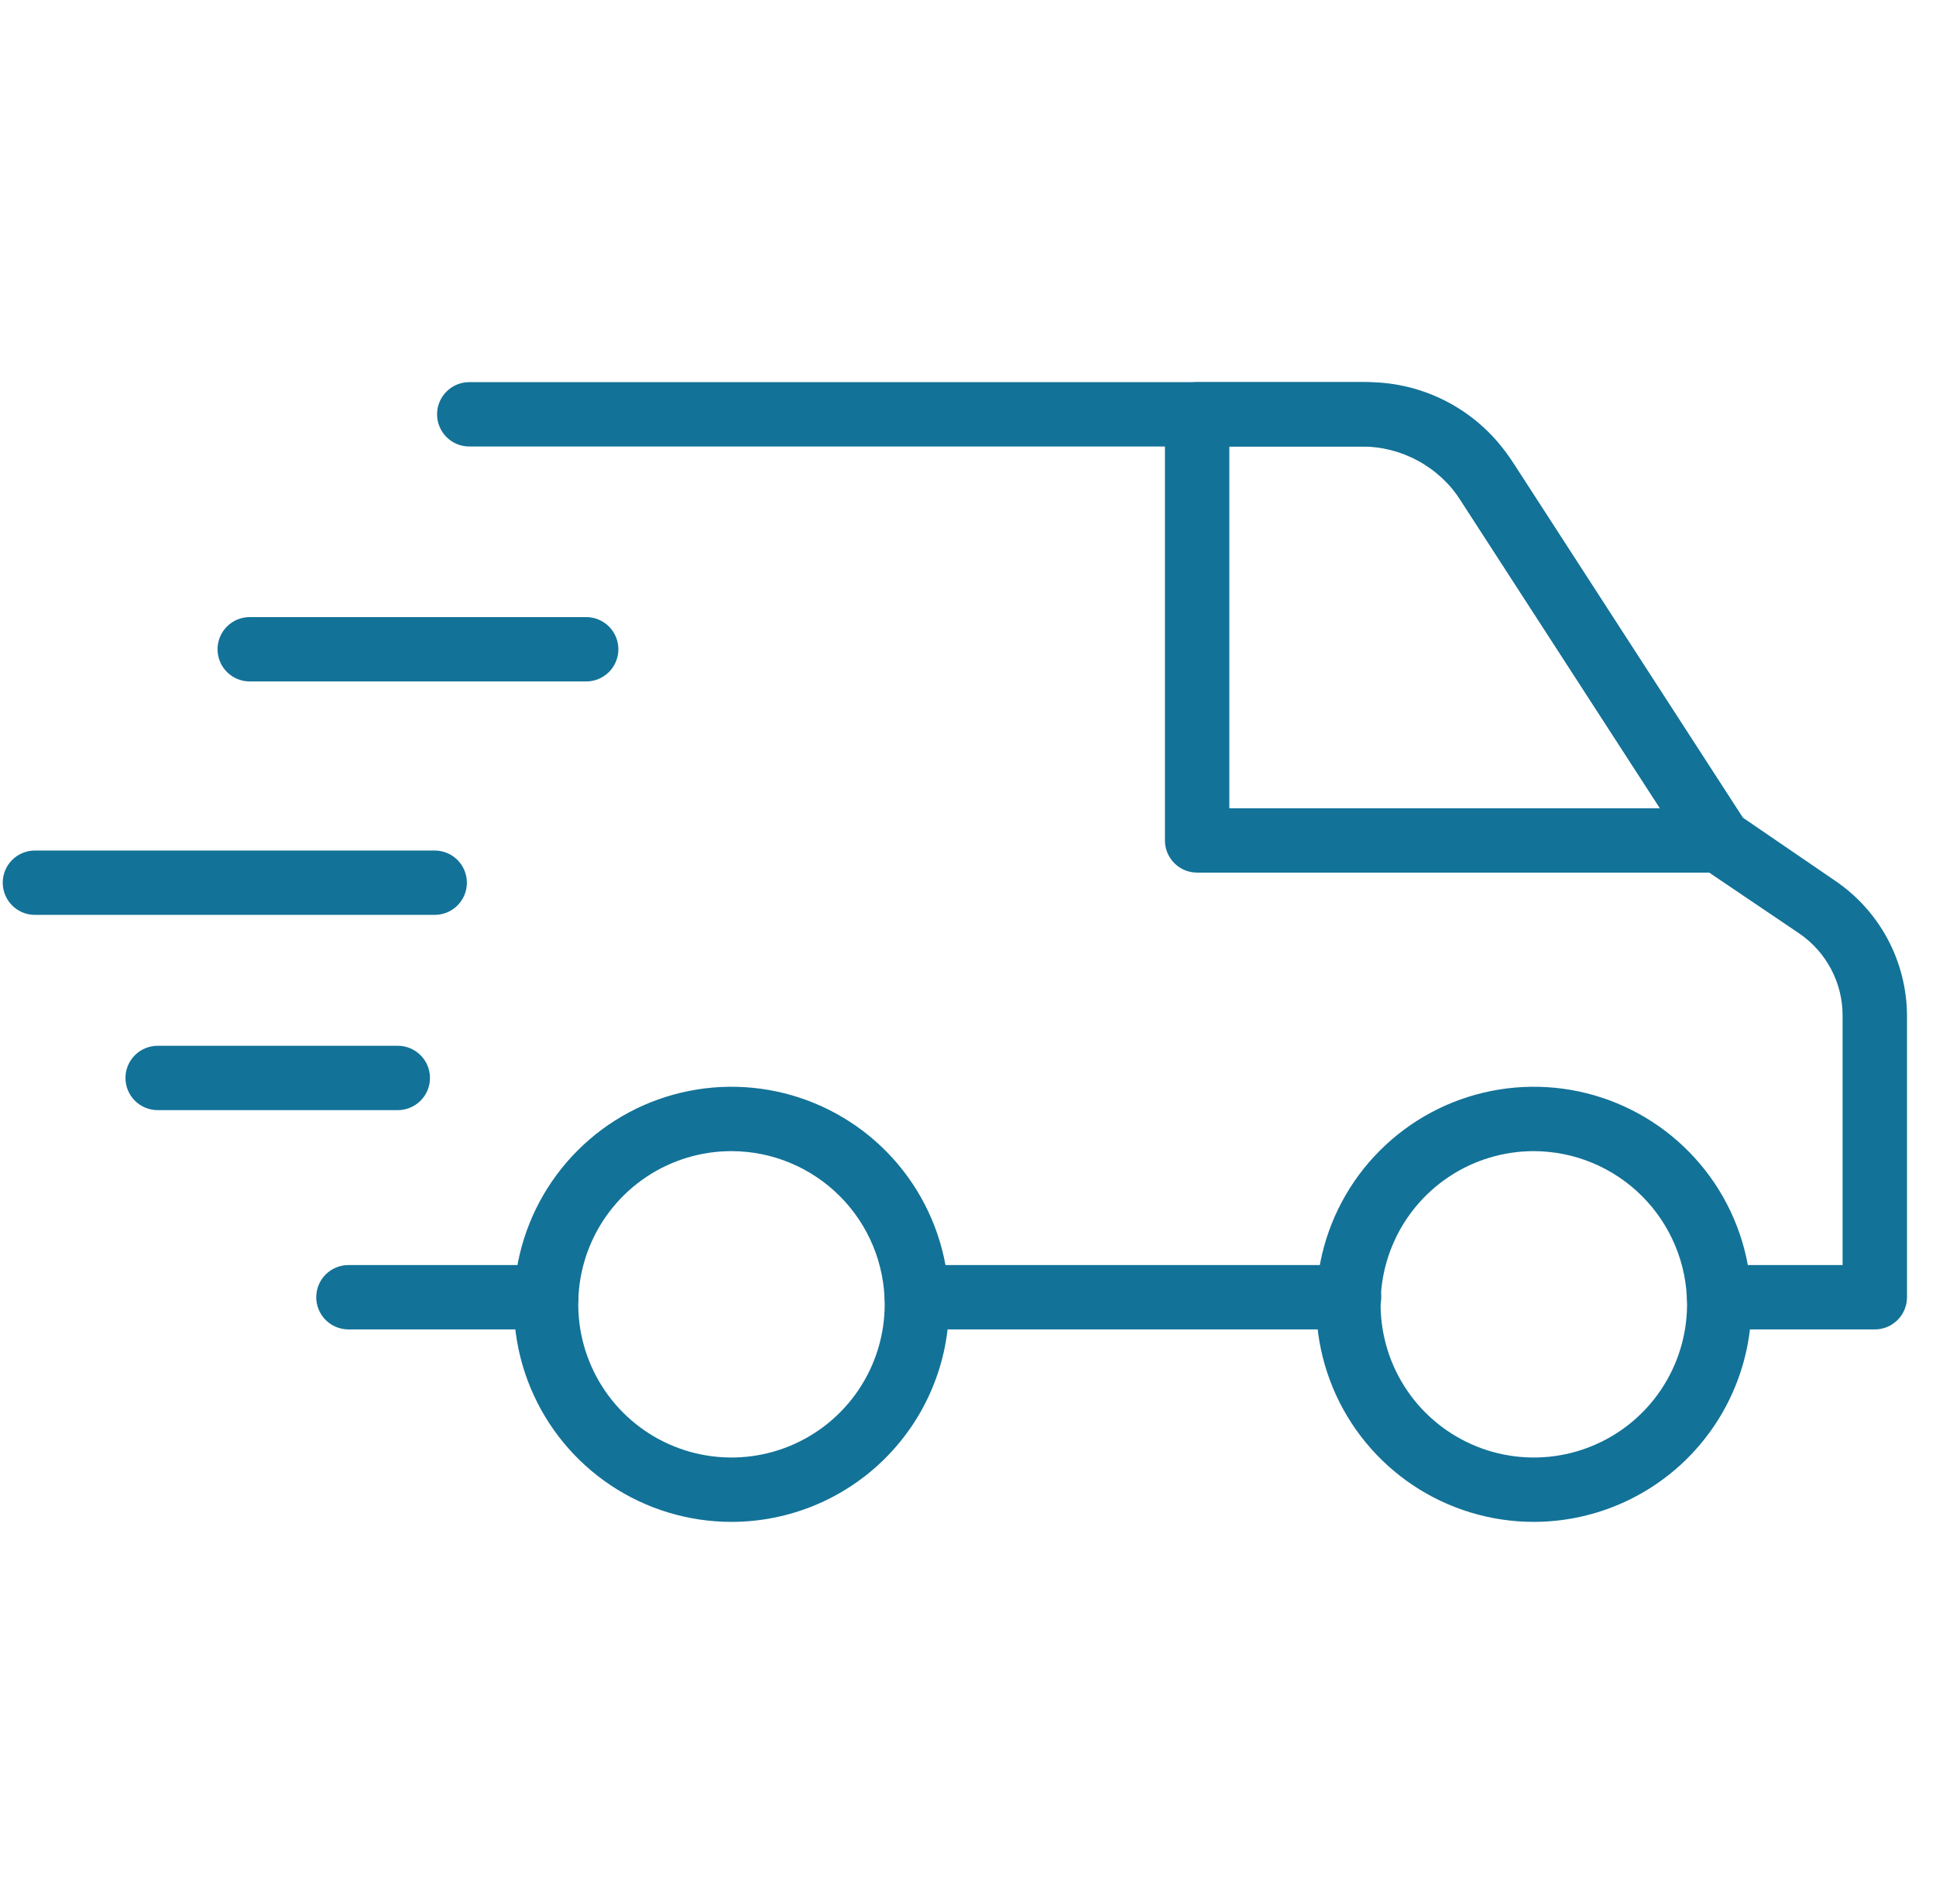
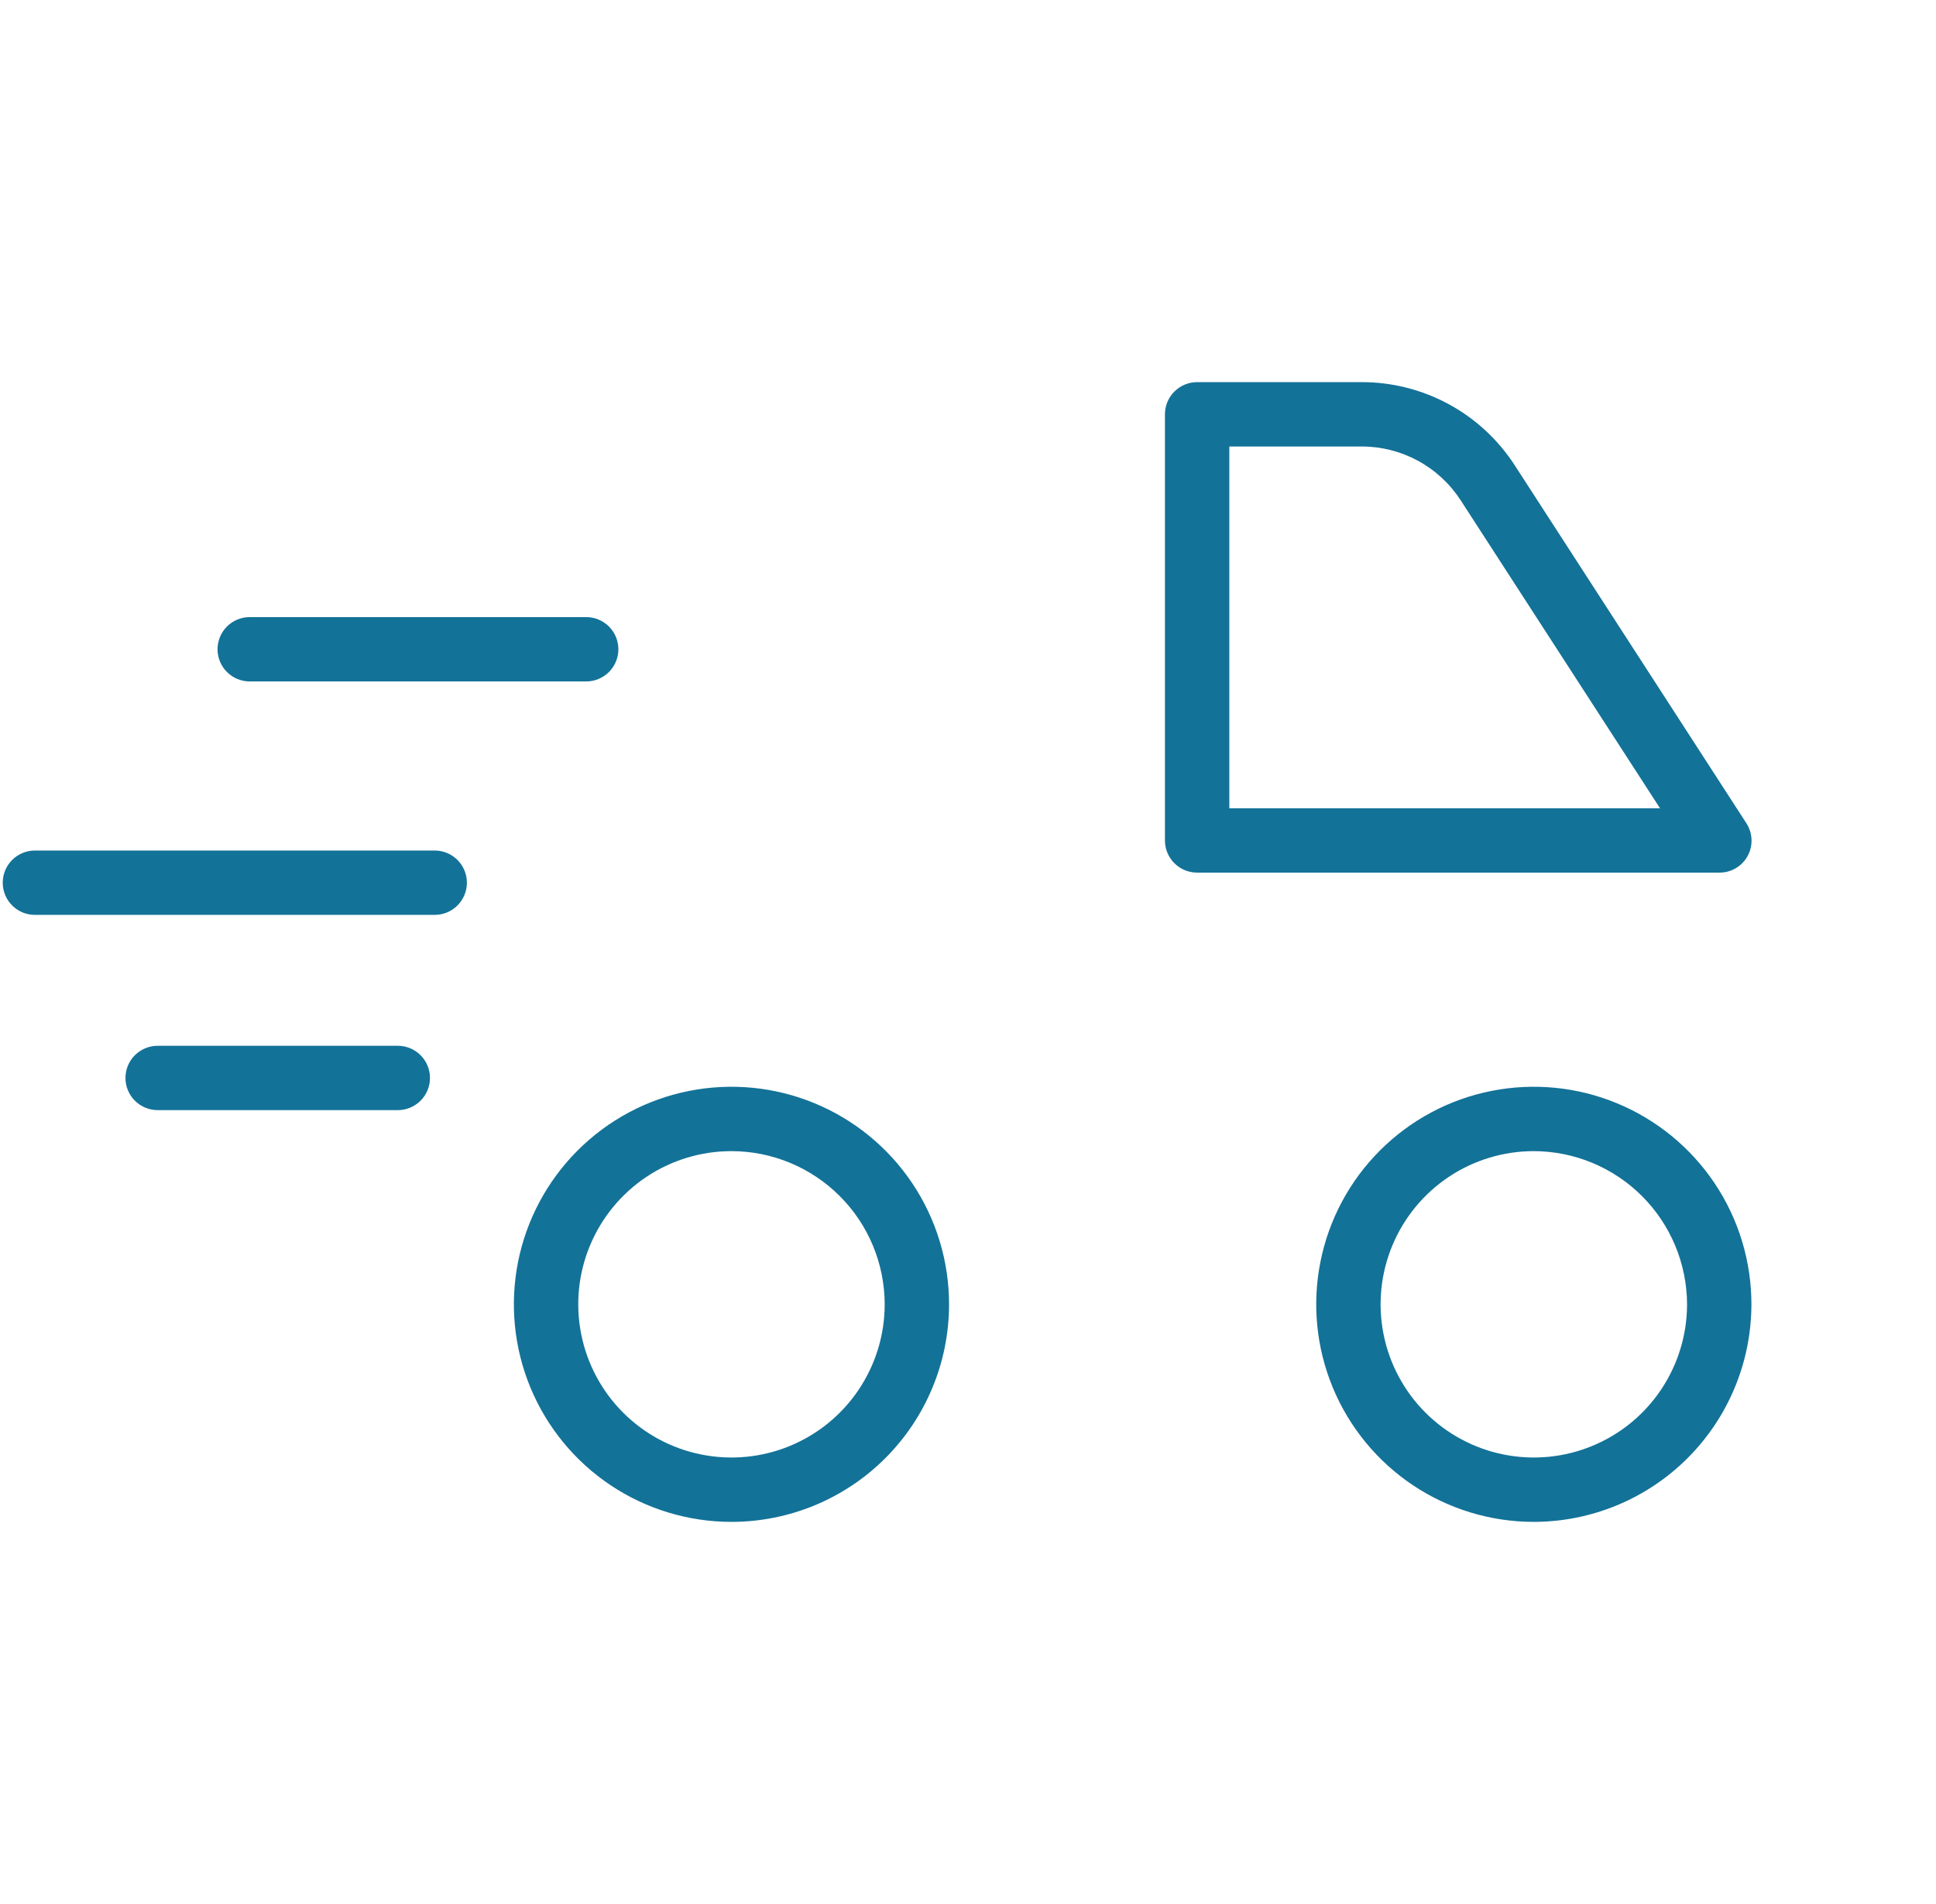
<svg xmlns="http://www.w3.org/2000/svg" width="61" height="60" viewBox="0 0 61 60" fill="none">
-   <path d="M17.212 41.893H10.978C10.709 41.893 10.451 41.786 10.261 41.596C10.071 41.406 9.964 41.148 9.964 40.879C9.964 40.61 10.071 40.352 10.261 40.162C10.451 39.972 10.709 39.865 10.978 39.865H17.212C17.481 39.865 17.739 39.972 17.929 40.162C18.12 40.352 18.227 40.61 18.227 40.879C18.227 41.148 18.12 41.406 17.929 41.596C17.739 41.786 17.481 41.893 17.212 41.893ZM42.506 41.893H28.889C28.62 41.893 28.362 41.786 28.172 41.596C27.982 41.406 27.875 41.148 27.875 40.879C27.875 40.61 27.982 40.352 28.172 40.162C28.362 39.972 28.62 39.865 28.889 39.865H42.506C42.775 39.865 43.033 39.972 43.224 40.162C43.414 40.352 43.521 40.61 43.521 40.879C43.521 41.148 43.414 41.406 43.224 41.596C43.033 41.786 42.775 41.893 42.506 41.893ZM59.051 41.893H54.17C53.901 41.893 53.643 41.786 53.453 41.596C53.262 41.406 53.156 41.148 53.156 40.879C53.156 40.61 53.262 40.352 53.453 40.162C53.643 39.972 53.901 39.865 54.17 39.865H58.057V32.008C58.059 31.5 57.936 31 57.7 30.55C57.465 30.1 57.123 29.714 56.705 29.425L53.595 27.323C53.486 27.245 53.392 27.149 53.318 27.039L45.934 15.632C45.627 15.151 45.203 14.755 44.702 14.482C44.201 14.209 43.638 14.068 43.068 14.07H14.785C14.516 14.07 14.258 13.964 14.068 13.773C13.878 13.583 13.771 13.325 13.771 13.056C13.771 12.787 13.878 12.529 14.068 12.339C14.258 12.149 14.516 12.042 14.785 12.042H43.068C43.977 12.039 44.873 12.265 45.672 12.7C46.471 13.135 47.147 13.765 47.638 14.53L54.907 25.761L57.814 27.749C58.511 28.22 59.083 28.854 59.479 29.596C59.875 30.339 60.083 31.167 60.086 32.008V40.879C60.086 41.014 60.059 41.148 60.007 41.272C59.955 41.396 59.878 41.509 59.782 41.603C59.685 41.698 59.571 41.772 59.446 41.822C59.32 41.872 59.186 41.896 59.051 41.893Z" fill="#137298" />
  <path d="M23.047 47.958C21.691 47.958 20.366 47.556 19.238 46.803C18.111 46.049 17.232 44.979 16.713 43.726C16.194 42.473 16.059 41.095 16.323 39.765C16.588 38.435 17.241 37.213 18.2 36.254C19.158 35.295 20.38 34.642 21.71 34.378C23.04 34.114 24.418 34.249 25.671 34.768C26.924 35.287 27.995 36.166 28.748 37.293C29.501 38.421 29.903 39.746 29.903 41.102C29.903 42.921 29.181 44.664 27.895 45.95C26.61 47.236 24.866 47.958 23.047 47.958ZM23.047 36.275C22.093 36.275 21.159 36.558 20.365 37.088C19.571 37.619 18.953 38.373 18.587 39.255C18.222 40.137 18.126 41.108 18.313 42.044C18.499 42.98 18.959 43.841 19.634 44.516C20.309 45.191 21.169 45.651 22.106 45.837C23.042 46.023 24.013 45.928 24.895 45.562C25.777 45.197 26.531 44.578 27.061 43.784C27.592 42.99 27.875 42.057 27.875 41.102C27.873 39.822 27.364 38.596 26.459 37.691C25.554 36.786 24.327 36.276 23.047 36.275ZM48.328 47.958C46.972 47.958 45.647 47.556 44.519 46.803C43.392 46.049 42.513 44.979 41.994 43.726C41.475 42.473 41.339 41.095 41.604 39.765C41.868 38.435 42.521 37.213 43.48 36.254C44.439 35.295 45.66 34.642 46.99 34.378C48.32 34.114 49.699 34.249 50.952 34.768C52.204 35.287 53.275 36.166 54.029 37.293C54.782 38.421 55.184 39.746 55.184 41.102C55.182 42.92 54.459 44.663 53.174 45.948C51.889 47.233 50.146 47.956 48.328 47.958ZM48.328 36.275C47.373 36.275 46.44 36.558 45.646 37.088C44.852 37.619 44.233 38.373 43.868 39.255C43.502 40.137 43.407 41.108 43.593 42.044C43.779 42.98 44.239 43.841 44.914 44.516C45.59 45.191 46.45 45.651 47.386 45.837C48.323 46.023 49.293 45.928 50.175 45.562C51.058 45.197 51.812 44.578 52.342 43.784C52.872 42.99 53.156 42.057 53.156 41.102C53.152 39.823 52.642 38.597 51.738 37.693C50.833 36.788 49.607 36.278 48.328 36.275ZM54.17 27.498H37.719C37.45 27.498 37.193 27.392 37.002 27.201C36.812 27.011 36.705 26.753 36.705 26.484V13.056C36.705 12.787 36.812 12.529 37.002 12.339C37.193 12.149 37.45 12.042 37.719 12.042H42.899C43.86 12.04 44.807 12.28 45.652 12.739C46.497 13.199 47.212 13.864 47.733 14.672L55.022 25.937C55.122 26.089 55.179 26.266 55.187 26.449C55.195 26.632 55.153 26.813 55.065 26.974C54.977 27.134 54.848 27.268 54.69 27.36C54.532 27.453 54.353 27.5 54.17 27.498ZM38.734 25.47H52.304L46.029 15.774C45.692 15.251 45.229 14.82 44.682 14.522C44.135 14.224 43.522 14.069 42.899 14.07H38.734V25.47ZM18.47 21.474H7.868C7.599 21.474 7.341 21.367 7.151 21.177C6.961 20.987 6.854 20.729 6.854 20.46C6.854 20.191 6.961 19.933 7.151 19.743C7.341 19.553 7.599 19.446 7.868 19.446H18.47C18.739 19.446 18.997 19.553 19.187 19.743C19.377 19.933 19.484 20.191 19.484 20.46C19.484 20.729 19.377 20.987 19.187 21.177C18.997 21.367 18.739 21.474 18.47 21.474ZM13.697 28.83H1.1C0.831 28.83 0.573 28.724 0.383 28.533C0.193 28.343 0.086 28.085 0.086 27.816C0.086 27.547 0.193 27.289 0.383 27.099C0.573 26.909 0.831 26.802 1.1 26.802H13.697C13.966 26.802 14.223 26.909 14.414 27.099C14.604 27.289 14.711 27.547 14.711 27.816C14.711 28.085 14.604 28.343 14.414 28.533C14.223 28.724 13.966 28.83 13.697 28.83ZM12.534 34.983H4.968C4.699 34.983 4.441 34.876 4.25 34.686C4.06 34.496 3.953 34.238 3.953 33.969C3.953 33.7 4.06 33.442 4.25 33.252C4.441 33.062 4.699 32.955 4.968 32.955H12.534C12.803 32.955 13.06 33.062 13.251 33.252C13.441 33.442 13.548 33.7 13.548 33.969C13.548 34.238 13.441 34.496 13.251 34.686C13.06 34.876 12.803 34.983 12.534 34.983Z" fill="#137298" />
</svg>